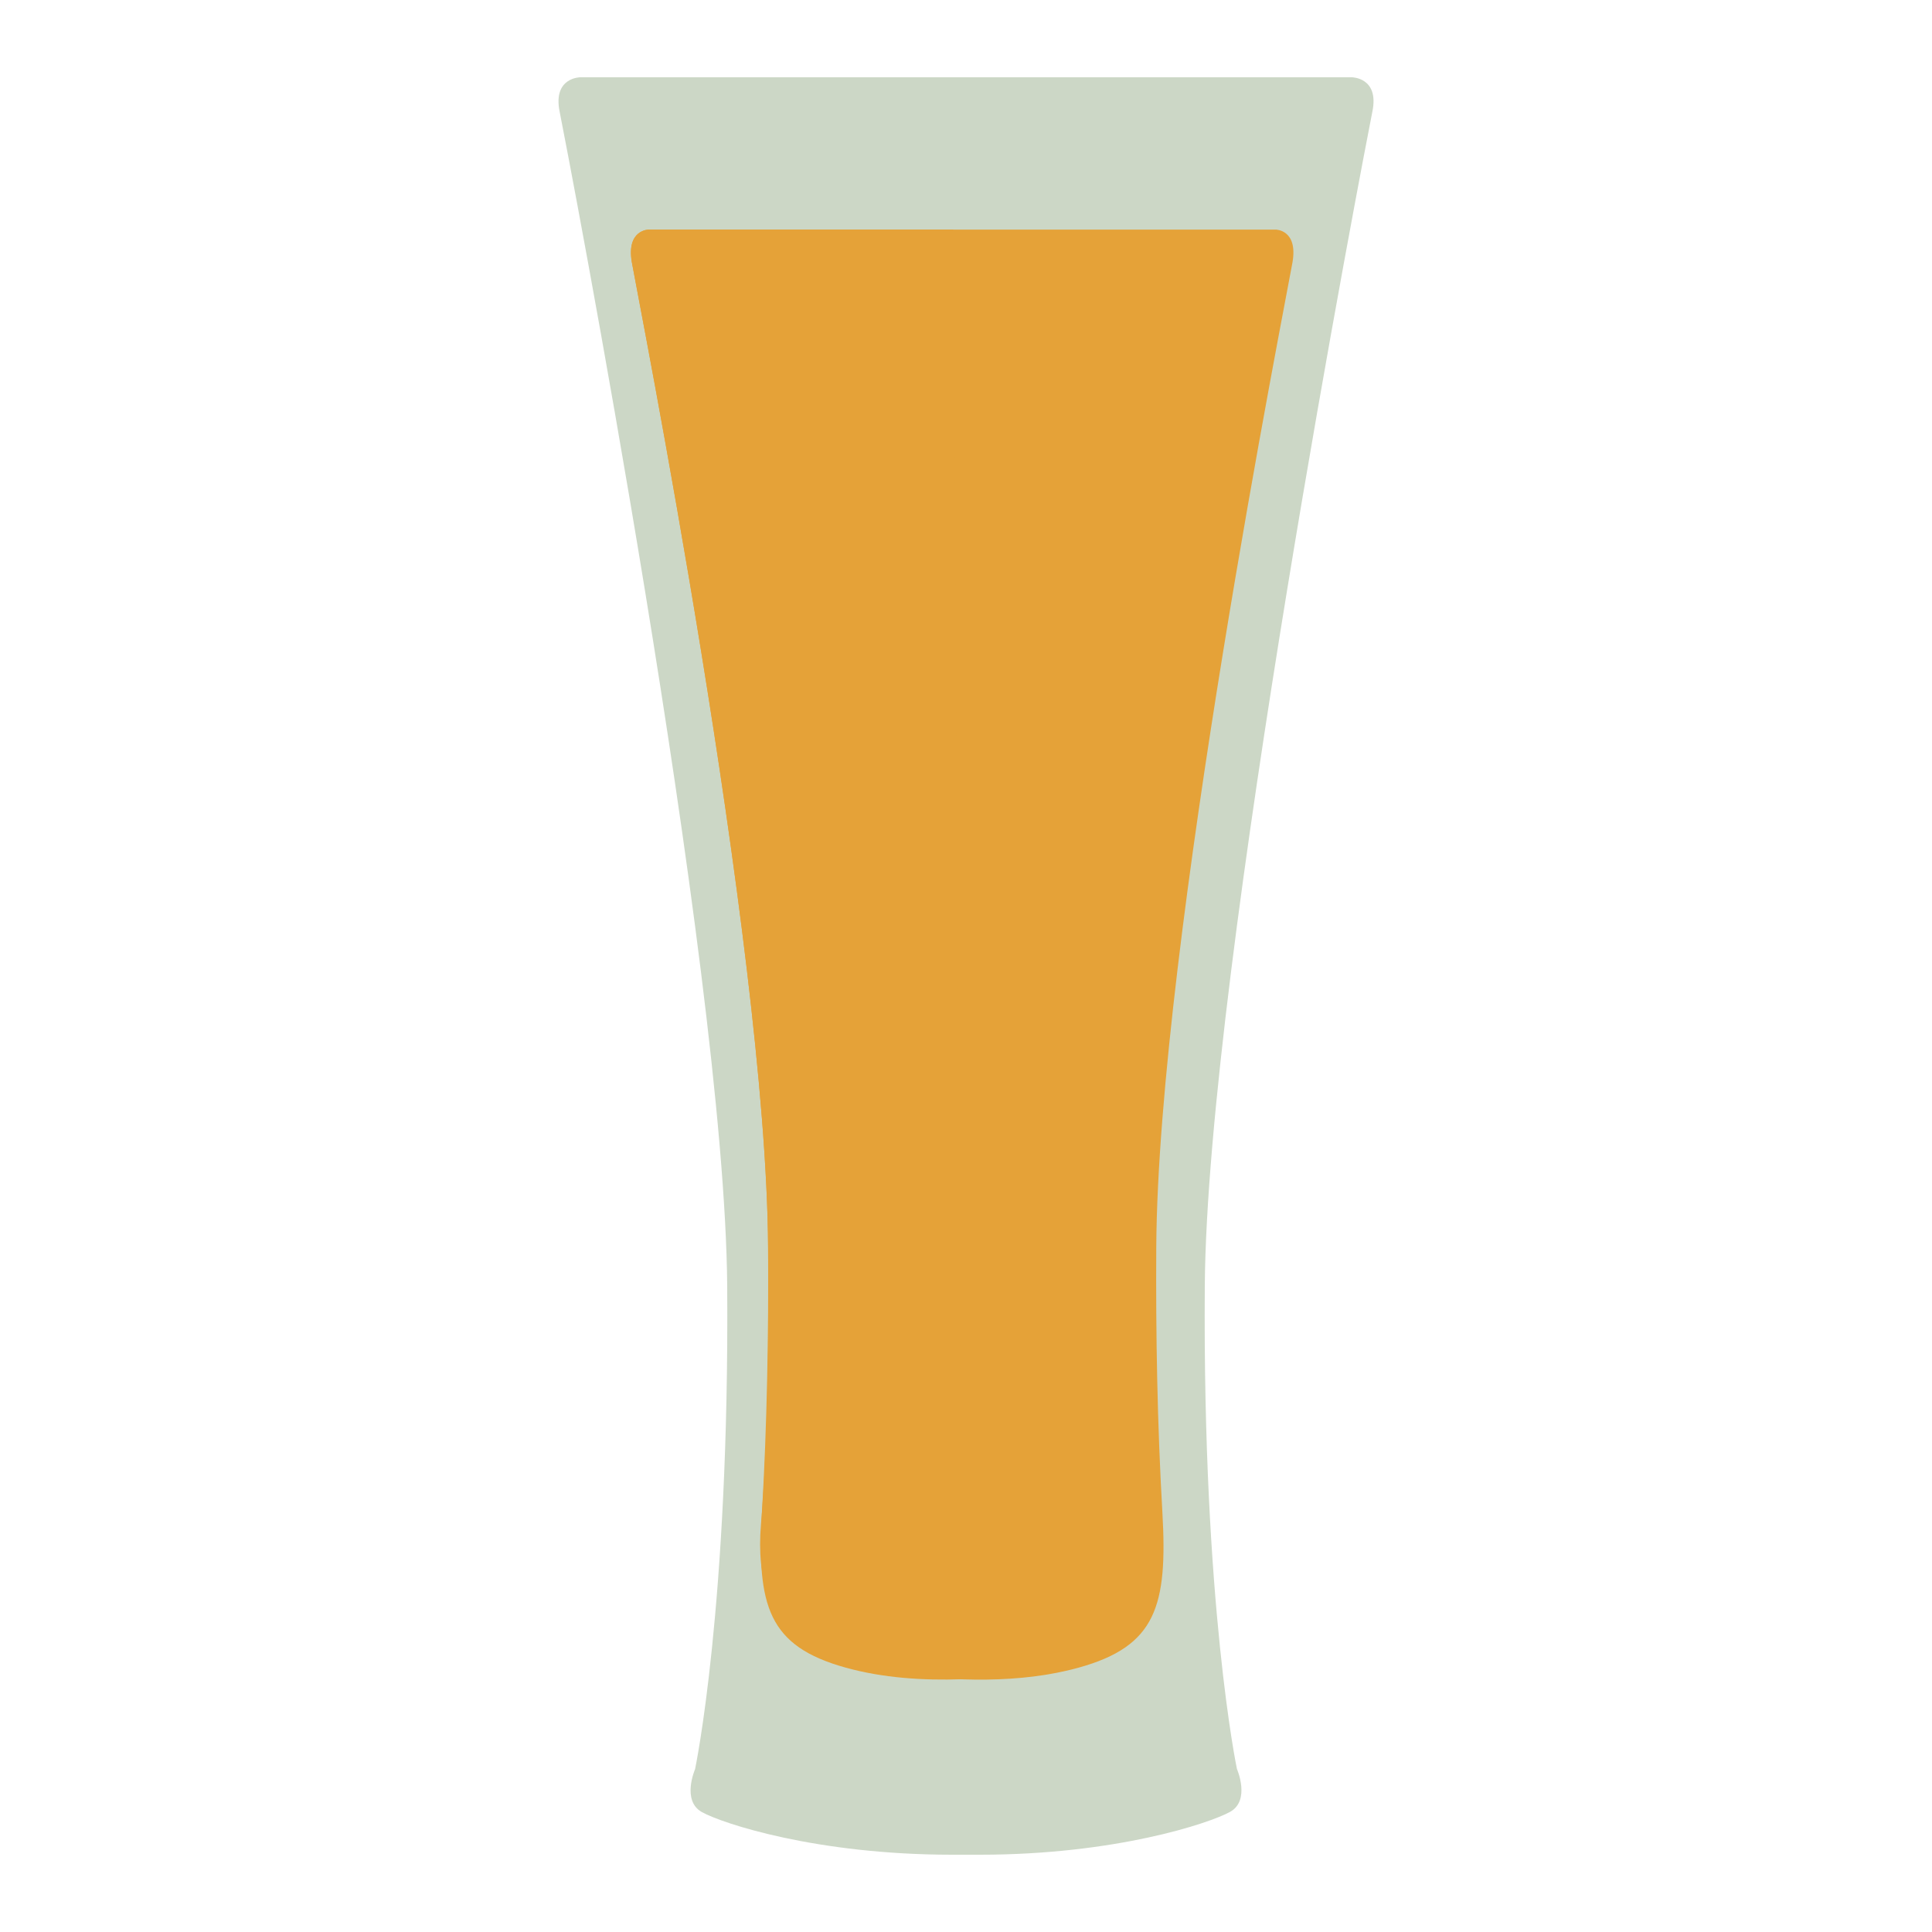
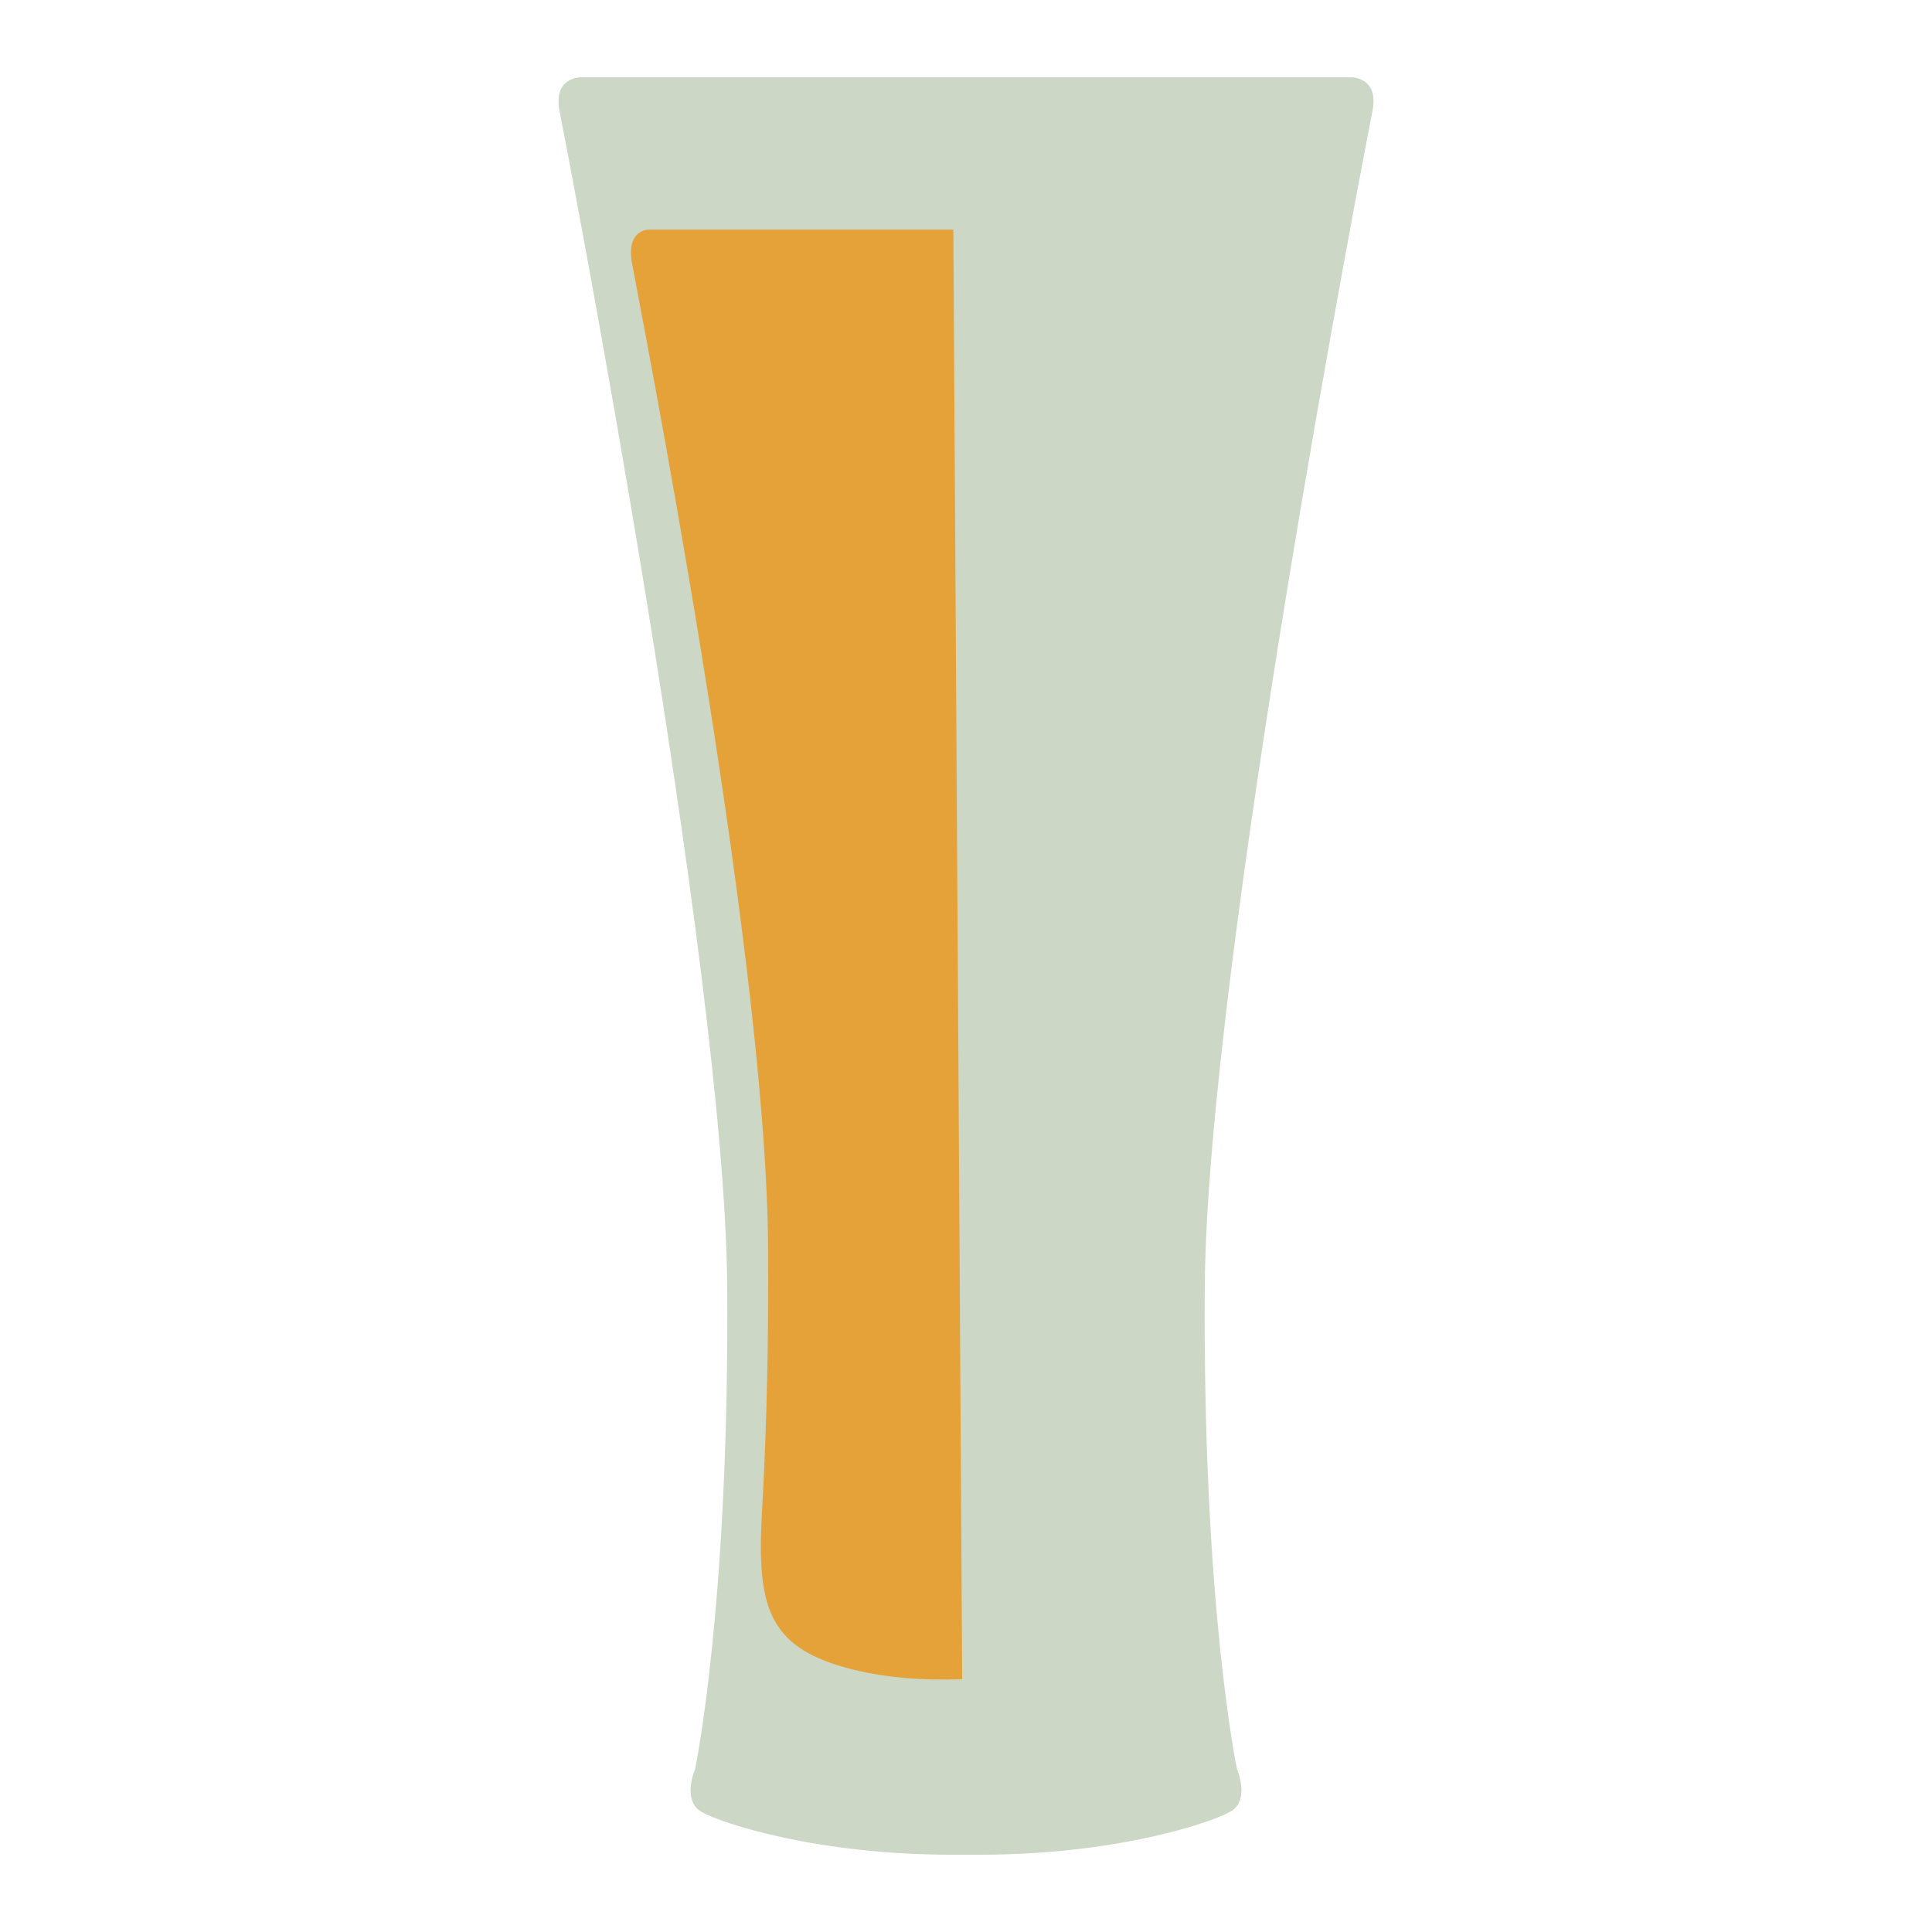
<svg xmlns="http://www.w3.org/2000/svg" id="Isolation_Mode" data-name="Isolation Mode" viewBox="0 0 500 500">
  <defs>
    <style>.cls-1{fill:#ccd7c6;}.cls-2{fill:#e5a238;}</style>
  </defs>
  <title>drink-pint</title>
  <path class="cls-1" d="M355.17,28.88C357,20,349.83,20,349.83,20H150.18s-7.14,0-5.35,8.88,42.78,221.12,43.37,304-8.32,125-8.32,125-3.56,8.14,1.79,11.1S211.37,480,246.43,480h7.14c35.06,0,59.42-8.13,64.77-11.09s1.78-11.1,1.78-11.1-8.91-42.15-8.32-125S353.39,37.75,355.17,28.88Z" />
-   <path class="cls-2" d="M330.15,59.42H167.87s-5.79,0-4.35,8.44,34.78,176,35.26,254.82c.15,23.85.1,48.14-1.85,71.9-2.39,29.23,15.57,36.26,34.62,38.6,15.34,1.89,32.38,2.63,47.62-1.6,20-5.55,23.05-15.91,21.65-40.24-1.31-22.82-1.72-45.79-1.58-68.66.49-78.84,33.81-246.37,35.26-254.82S330.15,59.42,330.15,59.42Z" />
  <path class="cls-2" d="M246.72,59.42H167.87s-5.79,0-4.35,8.44,34.77,176,35.26,254.82c.14,22.87-.27,45.84-1.58,68.66-1.4,24.33,1.65,34.69,21.65,40.24,9.63,2.67,20,3.36,30.16,3Z" />
</svg>